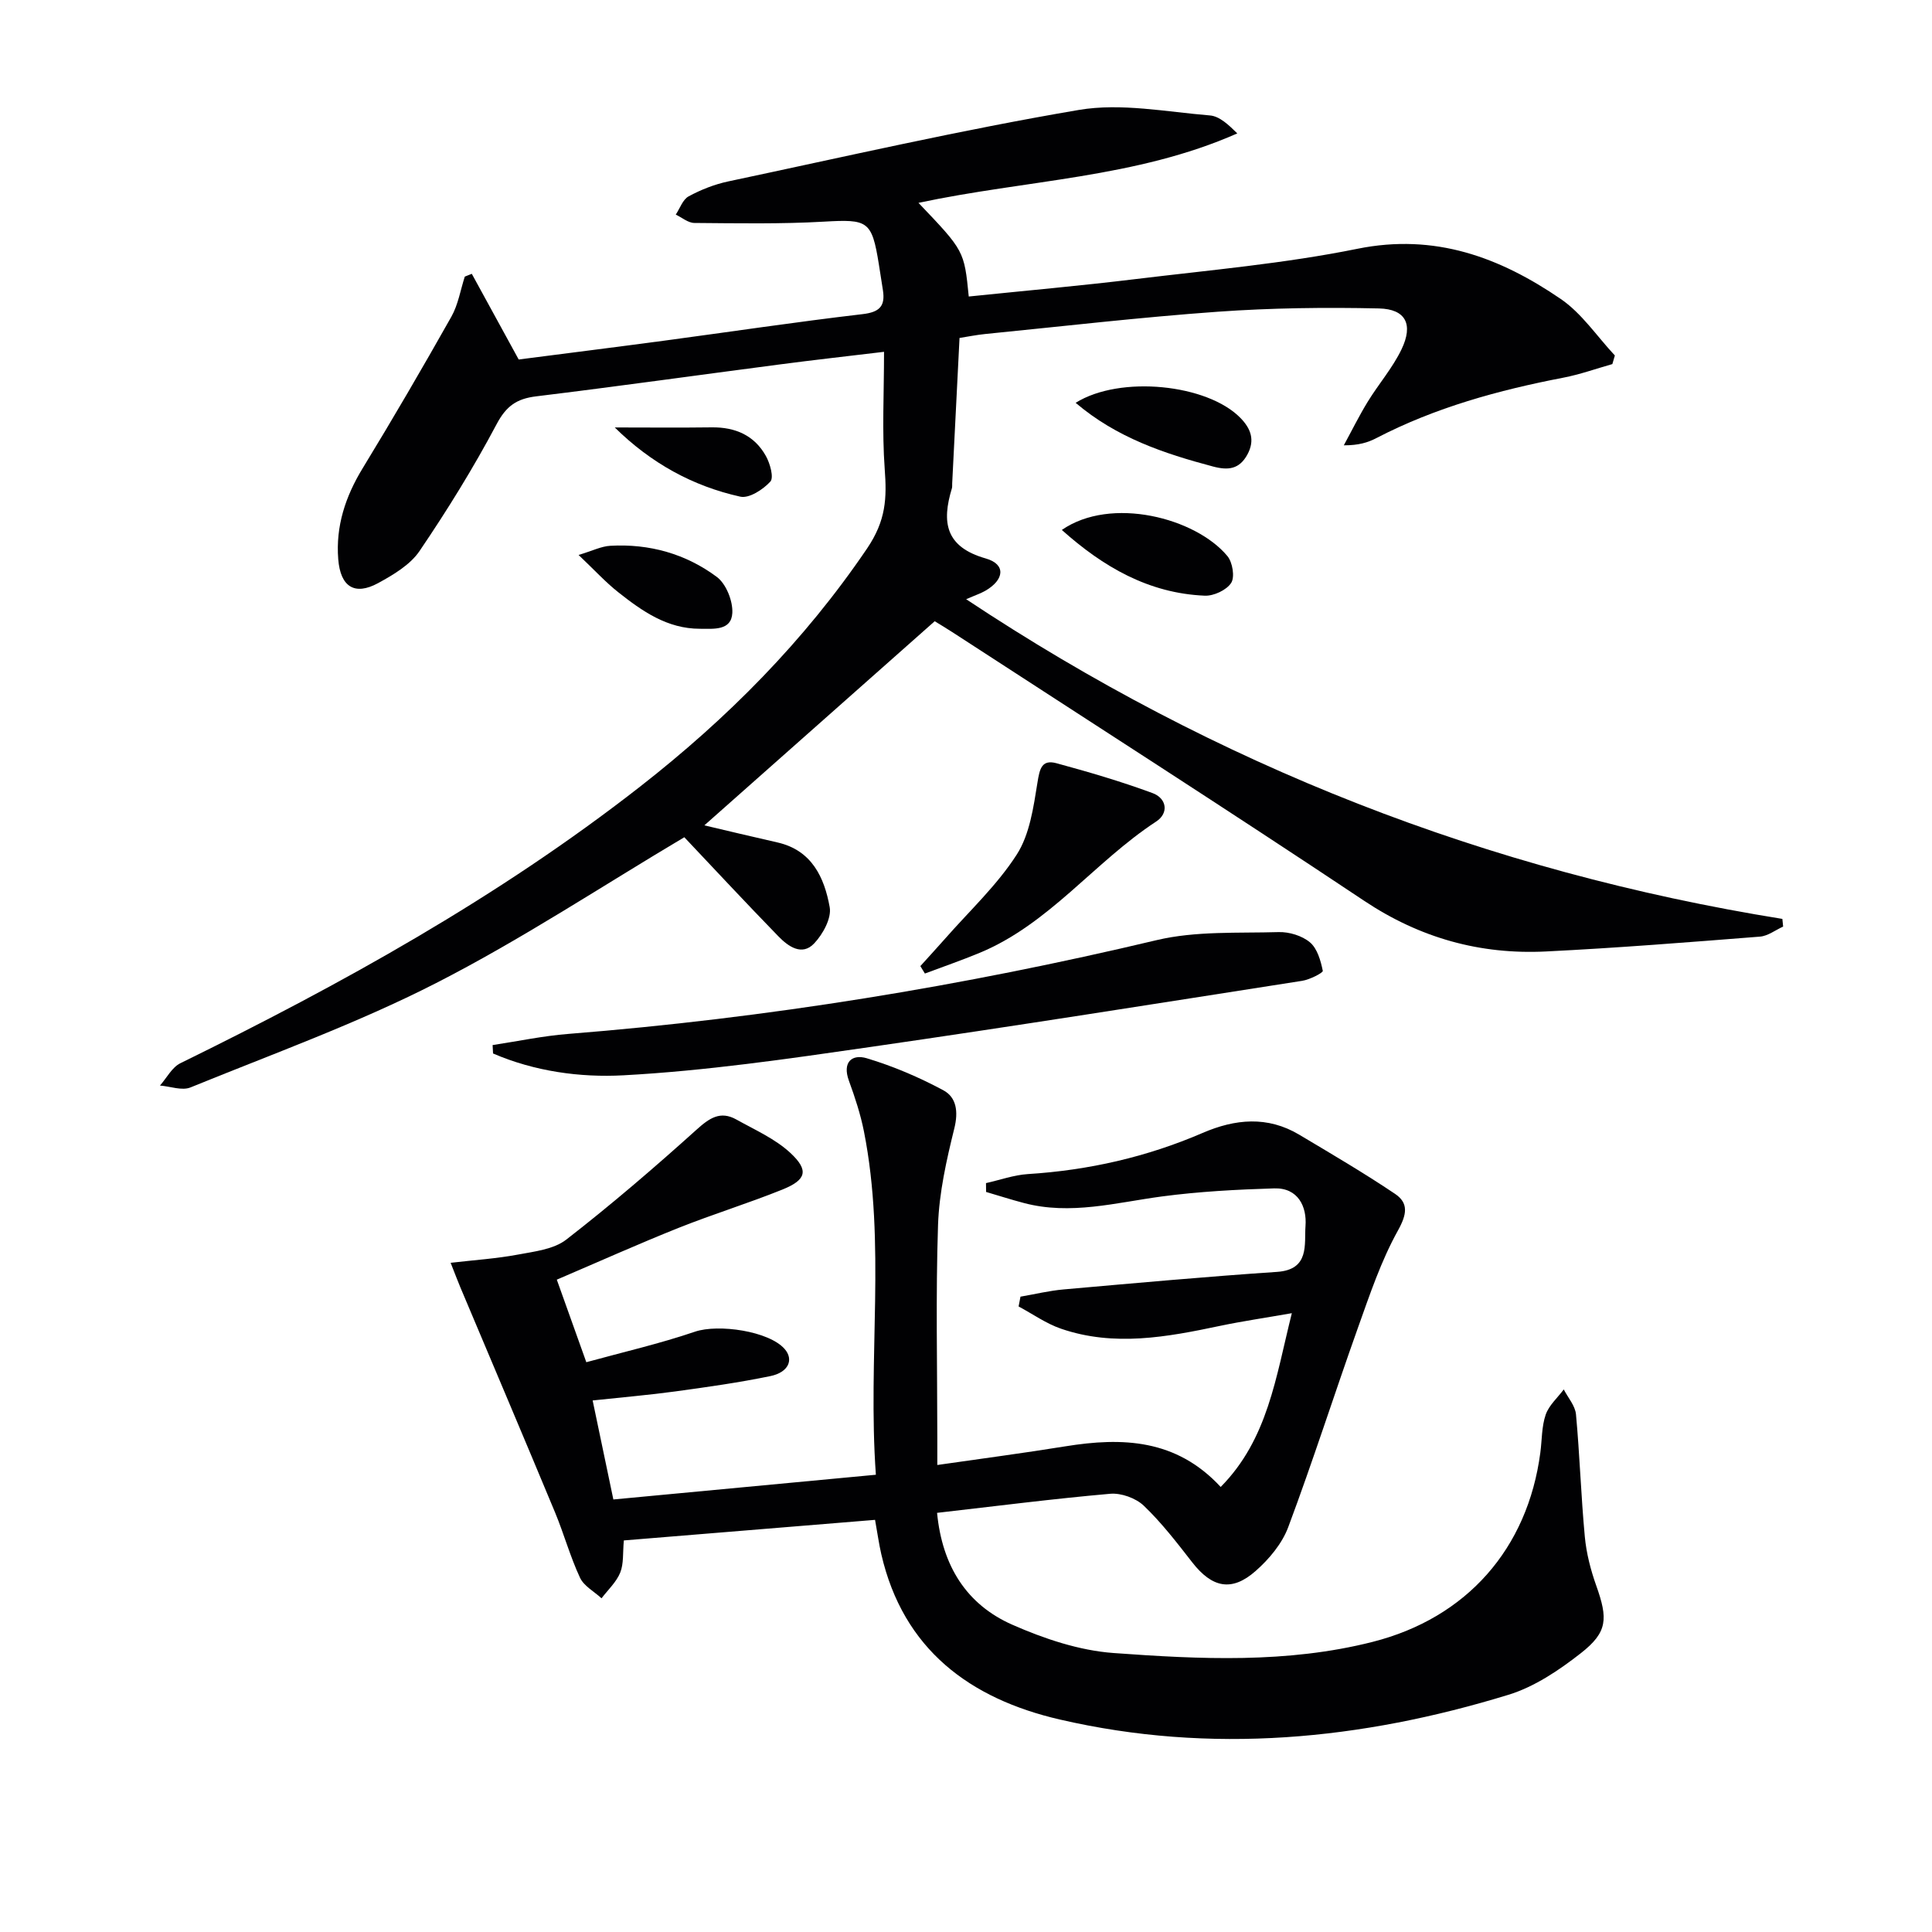
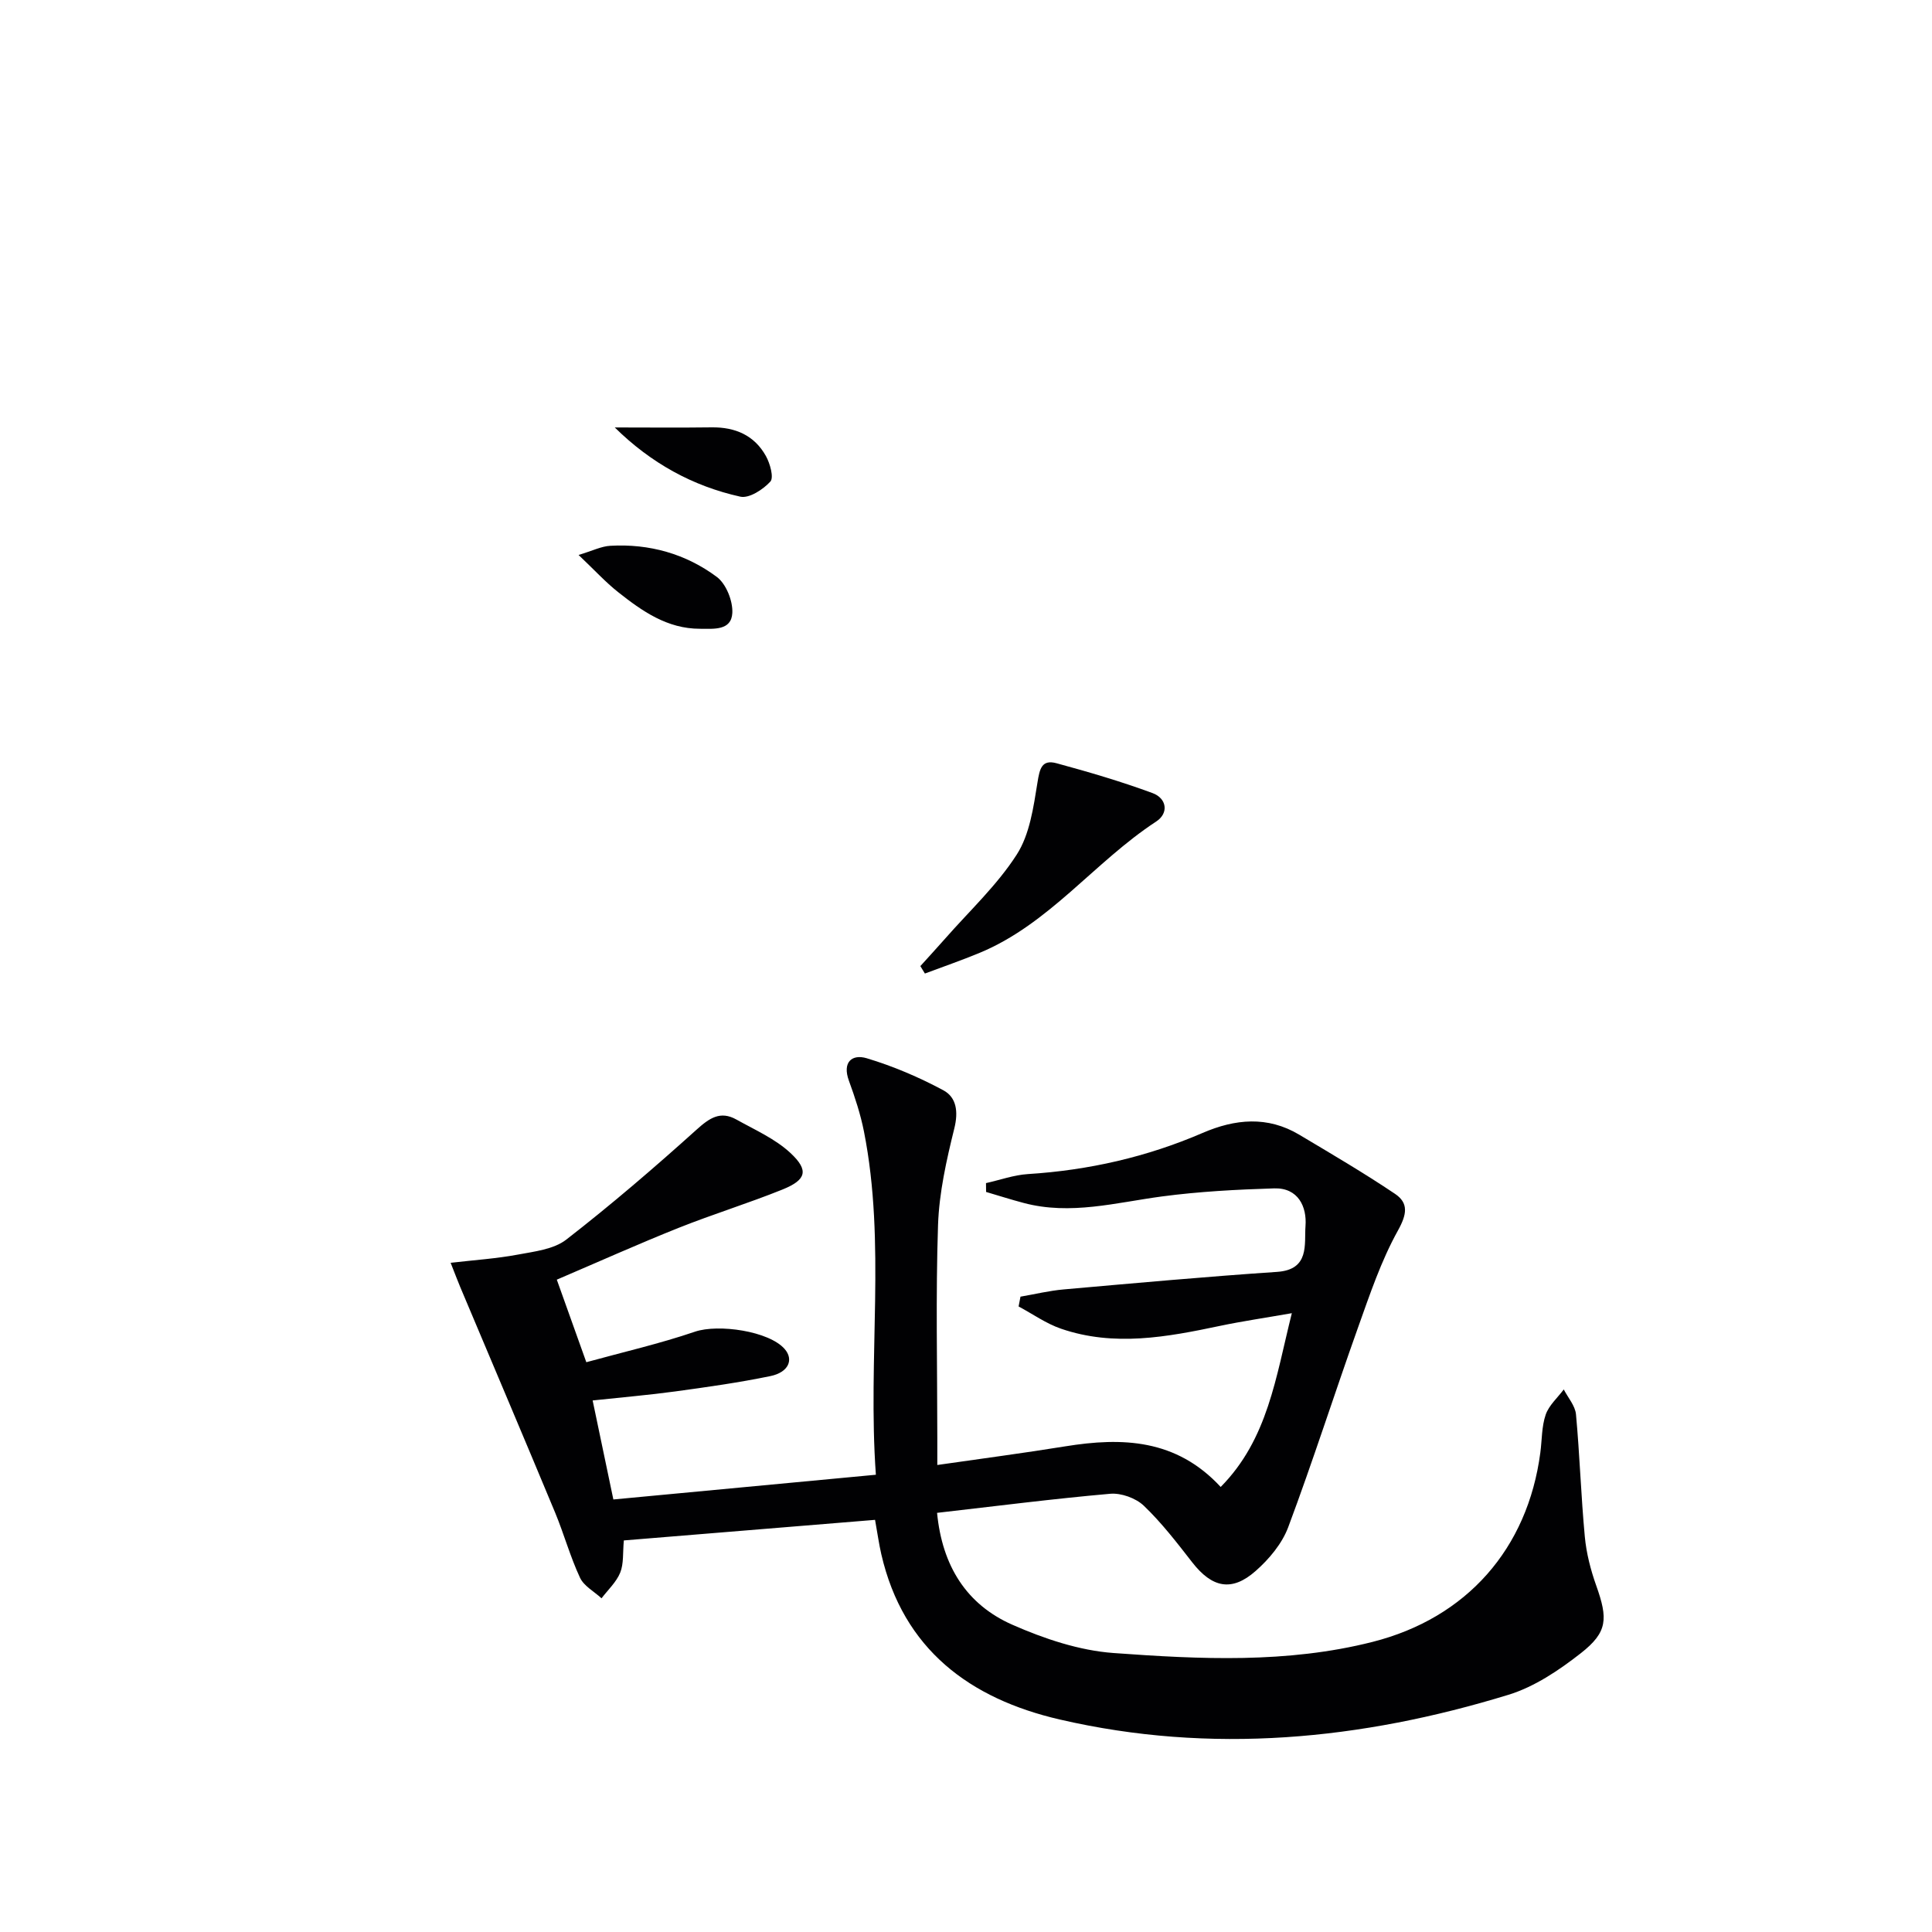
<svg xmlns="http://www.w3.org/2000/svg" enable-background="new 0 0 400 400" viewBox="0 0 400 400">
  <g fill="#010103">
-     <path d="m190.16 42c9.47 9.92 9.47 9.92 10.41 19.39 11.52-1.19 23.07-2.21 34.56-3.61 15.33-1.86 30.8-3.21 45.9-6.27 16.06-3.26 29.5 1.77 42.11 10.39 4.36 2.98 7.5 7.75 11.2 11.7-.17.59-.35 1.19-.52 1.78-3.37.95-6.7 2.15-10.13 2.81-13.43 2.59-26.51 6.17-38.72 12.51-1.75.91-3.67 1.51-6.75 1.5 1.64-3.01 3.16-6.1 4.95-9.02 2.25-3.67 5.15-7 7-10.85 2.48-5.17.89-8.34-4.67-8.47-11.12-.25-22.29-.11-33.38.68-16.07 1.15-32.09 3.02-48.12 4.61-1.8.18-3.57.54-5.34.82-.52 10.26-1.02 20.2-1.52 30.13-.02.33.03.69-.06 1-2.13 7.01-1.4 12.13 7.03 14.53 4.19 1.2 3.85 4.41-.12 6.69-.98.56-2.08.92-3.96 1.74 51.89 34.45 108.02 56.38 168.99 66.19.05.53.1 1.06.16 1.59-1.6.72-3.17 1.96-4.82 2.08-14.74 1.16-29.49 2.34-44.26 3.07-13.64.68-26.09-2.77-37.68-10.5-28.24-18.83-56.83-37.13-85.28-55.63-1.38-.9-2.8-1.73-3.62-2.24-16.29 14.43-32.27 28.59-47.69 42.26 4.63 1.09 9.88 2.35 15.14 3.54 7.13 1.62 9.71 7.28 10.81 13.4.41 2.29-1.42 5.62-3.23 7.52-2.52 2.65-5.36.6-7.37-1.46-6.81-7-13.46-14.15-19.5-20.54-17.01 10.1-33.69 21.15-51.4 30.2-16.36 8.36-33.78 14.64-50.84 21.6-1.76.72-4.19-.22-6.32-.39 1.4-1.58 2.49-3.78 4.24-4.63 33.36-16.36 65.77-34.31 95.15-57.25 18.07-14.11 34-30.13 47-49.3 3.95-5.83 4.11-10.44 3.66-16.48-.57-7.76-.14-15.6-.14-24.25-7.67.92-14.67 1.7-21.65 2.62-16.79 2.19-33.57 4.55-50.38 6.6-4.02.49-6.19 2-8.18 5.76-4.8 9.05-10.22 17.81-15.97 26.28-1.94 2.85-5.42 4.91-8.57 6.63-4.82 2.62-7.79.81-8.25-4.94-.55-6.81 1.48-12.99 5.06-18.85 6.31-10.34 12.41-20.82 18.36-31.37 1.41-2.5 1.88-5.52 2.78-8.3.48-.19.97-.38 1.45-.58 3.11 5.68 6.22 11.37 9.71 17.74 9.58-1.24 19.9-2.53 30.21-3.91 13.66-1.83 27.3-3.88 40.98-5.48 3.53-.41 4.73-1.66 4.22-4.95-.28-1.81-.56-3.61-.85-5.42-1.45-8.99-2.26-9.3-11.36-8.78-8.93.51-17.9.34-26.84.27-1.28-.01-2.56-1.12-3.84-1.73.87-1.3 1.45-3.13 2.67-3.78 2.55-1.38 5.36-2.49 8.2-3.09 24.16-5.12 48.26-10.67 72.59-14.8 8.74-1.48 18.09.4 27.13 1.14 2 .16 3.86 1.94 5.67 3.72-20.97 9.27-43.65 9.6-66.01 14.38z" />
    <path d="m194.01 313.22c1.06 10.99 6.1 18.99 15.6 23.17 6.59 2.9 13.83 5.33 20.94 5.85 17.89 1.3 35.93 2.18 53.61-2.3 19.52-4.95 32.13-19.3 34.75-39.19.35-2.63.26-5.4 1.11-7.86.67-1.94 2.45-3.49 3.74-5.22.88 1.71 2.36 3.37 2.53 5.15.78 8.43 1.04 16.91 1.83 25.34.32 3.43 1.21 6.88 2.37 10.14 2.43 6.84 2.38 9.61-3.2 13.98-4.51 3.53-9.6 6.96-14.99 8.61-30.49 9.35-61.55 12.37-92.91 5.11-18.53-4.29-32.38-14.46-36.93-34.23-.48-2.09-.77-4.21-1.29-7.1-17.4 1.42-34.7 2.84-52.01 4.26-.24 2.55 0 4.8-.75 6.66-.8 1.97-2.54 3.57-3.87 5.32-1.53-1.41-3.65-2.53-4.46-4.27-2.03-4.35-3.31-9.04-5.15-13.48-6.48-15.58-13.08-31.11-19.63-46.66-.51-1.21-.97-2.44-2-5.05 5-.58 9.48-.87 13.87-1.69 3.46-.65 7.47-1.09 10.08-3.12 9.29-7.21 18.23-14.89 26.97-22.76 2.66-2.4 4.92-3.95 8.23-2.1 3.85 2.15 8.06 4 11.21 6.94 3.86 3.6 3.28 5.56-1.66 7.56-7.07 2.85-14.38 5.1-21.46 7.92-8.32 3.32-16.49 6.99-25.26 10.74 1.99 5.57 3.86 10.79 6.11 17.09 7.68-2.11 15.22-3.84 22.5-6.32 4.83-1.64 15.32-.13 18.56 3.58 1.93 2.2.83 4.84-2.97 5.62-6.5 1.34-13.09 2.27-19.67 3.17-5.42.74-10.87 1.2-17.11 1.87 1.48 7.05 2.88 13.74 4.29 20.5 18.25-1.72 35.99-3.39 54.35-5.12-1.74-24.3 2.14-47.8-2.47-71.08-.71-3.57-1.86-7.07-3.11-10.49-1.42-3.87.65-5.57 3.69-4.66 5.47 1.64 10.83 3.93 15.86 6.63 2.73 1.47 3.13 4.43 2.27 7.9-1.62 6.55-3.14 13.28-3.37 19.99-.49 14.65-.15 29.33-.15 43.99v5.7c9.21-1.33 17.87-2.46 26.49-3.86 11.81-1.91 22.98-1.54 32.18 8.41 9.79-9.91 11.39-22.66 14.73-35.98-5.58.98-10.26 1.66-14.88 2.63-10.94 2.31-21.91 4.36-32.89.59-3.1-1.06-5.87-3.05-8.8-4.61.13-.68.26-1.36.39-2.03 2.99-.51 5.95-1.24 8.96-1.5 14.71-1.3 29.42-2.64 44.16-3.63 6.81-.46 5.61-5.75 5.89-9.51.3-3.96-1.5-7.93-6.48-7.78-7.76.24-15.55.65-23.23 1.67-9.53 1.27-18.94 3.93-28.63 1.35-2.62-.69-5.2-1.52-7.79-2.28-.01-.61-.02-1.22-.02-1.83 2.89-.64 5.75-1.68 8.67-1.87 12.56-.79 24.62-3.53 36.16-8.51 6.76-2.92 13.46-3.56 20.03.36 6.67 3.98 13.38 7.91 19.82 12.24 2.84 1.91 2.48 4.23.6 7.61-3.5 6.3-5.83 13.28-8.27 20.11-4.9 13.74-9.33 27.65-14.44 41.3-1.28 3.42-3.97 6.63-6.76 9.08-4.95 4.36-9.02 3.44-13.1-1.79-3.16-4.06-6.33-8.19-10.03-11.73-1.65-1.58-4.69-2.68-6.97-2.48-11.73 1.03-23.42 2.53-35.84 3.95z" />
-     <path d="m101.99 216.37c5.23-.79 10.43-1.9 15.68-2.31 41.12-3.27 81.68-9.88 121.82-19.42 8.1-1.92 16.81-1.41 25.25-1.66 2.18-.06 4.84.75 6.47 2.12 1.52 1.28 2.23 3.79 2.66 5.9.08.4-2.7 1.83-4.28 2.07-29.84 4.66-59.67 9.41-89.56 13.72-16.92 2.44-33.91 4.92-50.95 5.84-8.97.49-18.41-.81-27-4.52-.03-.58-.06-1.16-.09-1.74z" />
    <path d="m190.55 200.02c1.71-1.9 3.45-3.78 5.14-5.7 5.03-5.73 10.73-11.03 14.81-17.38 2.7-4.19 3.47-9.82 4.3-14.94.45-2.82.87-4.81 3.94-3.98 6.7 1.82 13.38 3.78 19.88 6.18 2.94 1.08 3.43 4.15.74 5.9-12.77 8.35-22.16 21.26-36.66 27.23-3.69 1.52-7.47 2.83-11.21 4.23-.31-.5-.62-1.02-.94-1.54z" />
-     <path d="m219.84 109.72c10.19-7.06 27.71-2.5 34.28 5.41 1.07 1.29 1.57 4.33.78 5.56-.96 1.48-3.61 2.72-5.46 2.64-11.64-.49-21.05-5.97-29.6-13.61z" />
-     <path d="m222.7 83.4c9.21-5.76 27.27-3.87 34.11 3.12 2.19 2.24 3.06 4.63 1.44 7.6-1.66 3.03-3.95 3.31-7.13 2.46-10.12-2.69-19.93-5.96-28.42-13.18z" />
    <path d="m119.79 114.9c2.89-.87 4.71-1.8 6.57-1.9 8.07-.46 15.62 1.66 22.04 6.44 1.94 1.44 3.35 4.99 3.22 7.47-.2 3.7-3.87 3.27-6.71 3.27-6.79 0-11.97-3.66-16.95-7.6-2.59-2.05-4.84-4.52-8.17-7.68z" />
    <path d="m127.28 88.5c6.69 0 13.39.07 20.08-.02 4.88-.06 8.84 1.66 11.22 5.95.86 1.55 1.67 4.45.91 5.28-1.5 1.64-4.38 3.52-6.21 3.12-9.81-2.17-18.47-6.91-26-14.33z" />
  </g>
</svg>